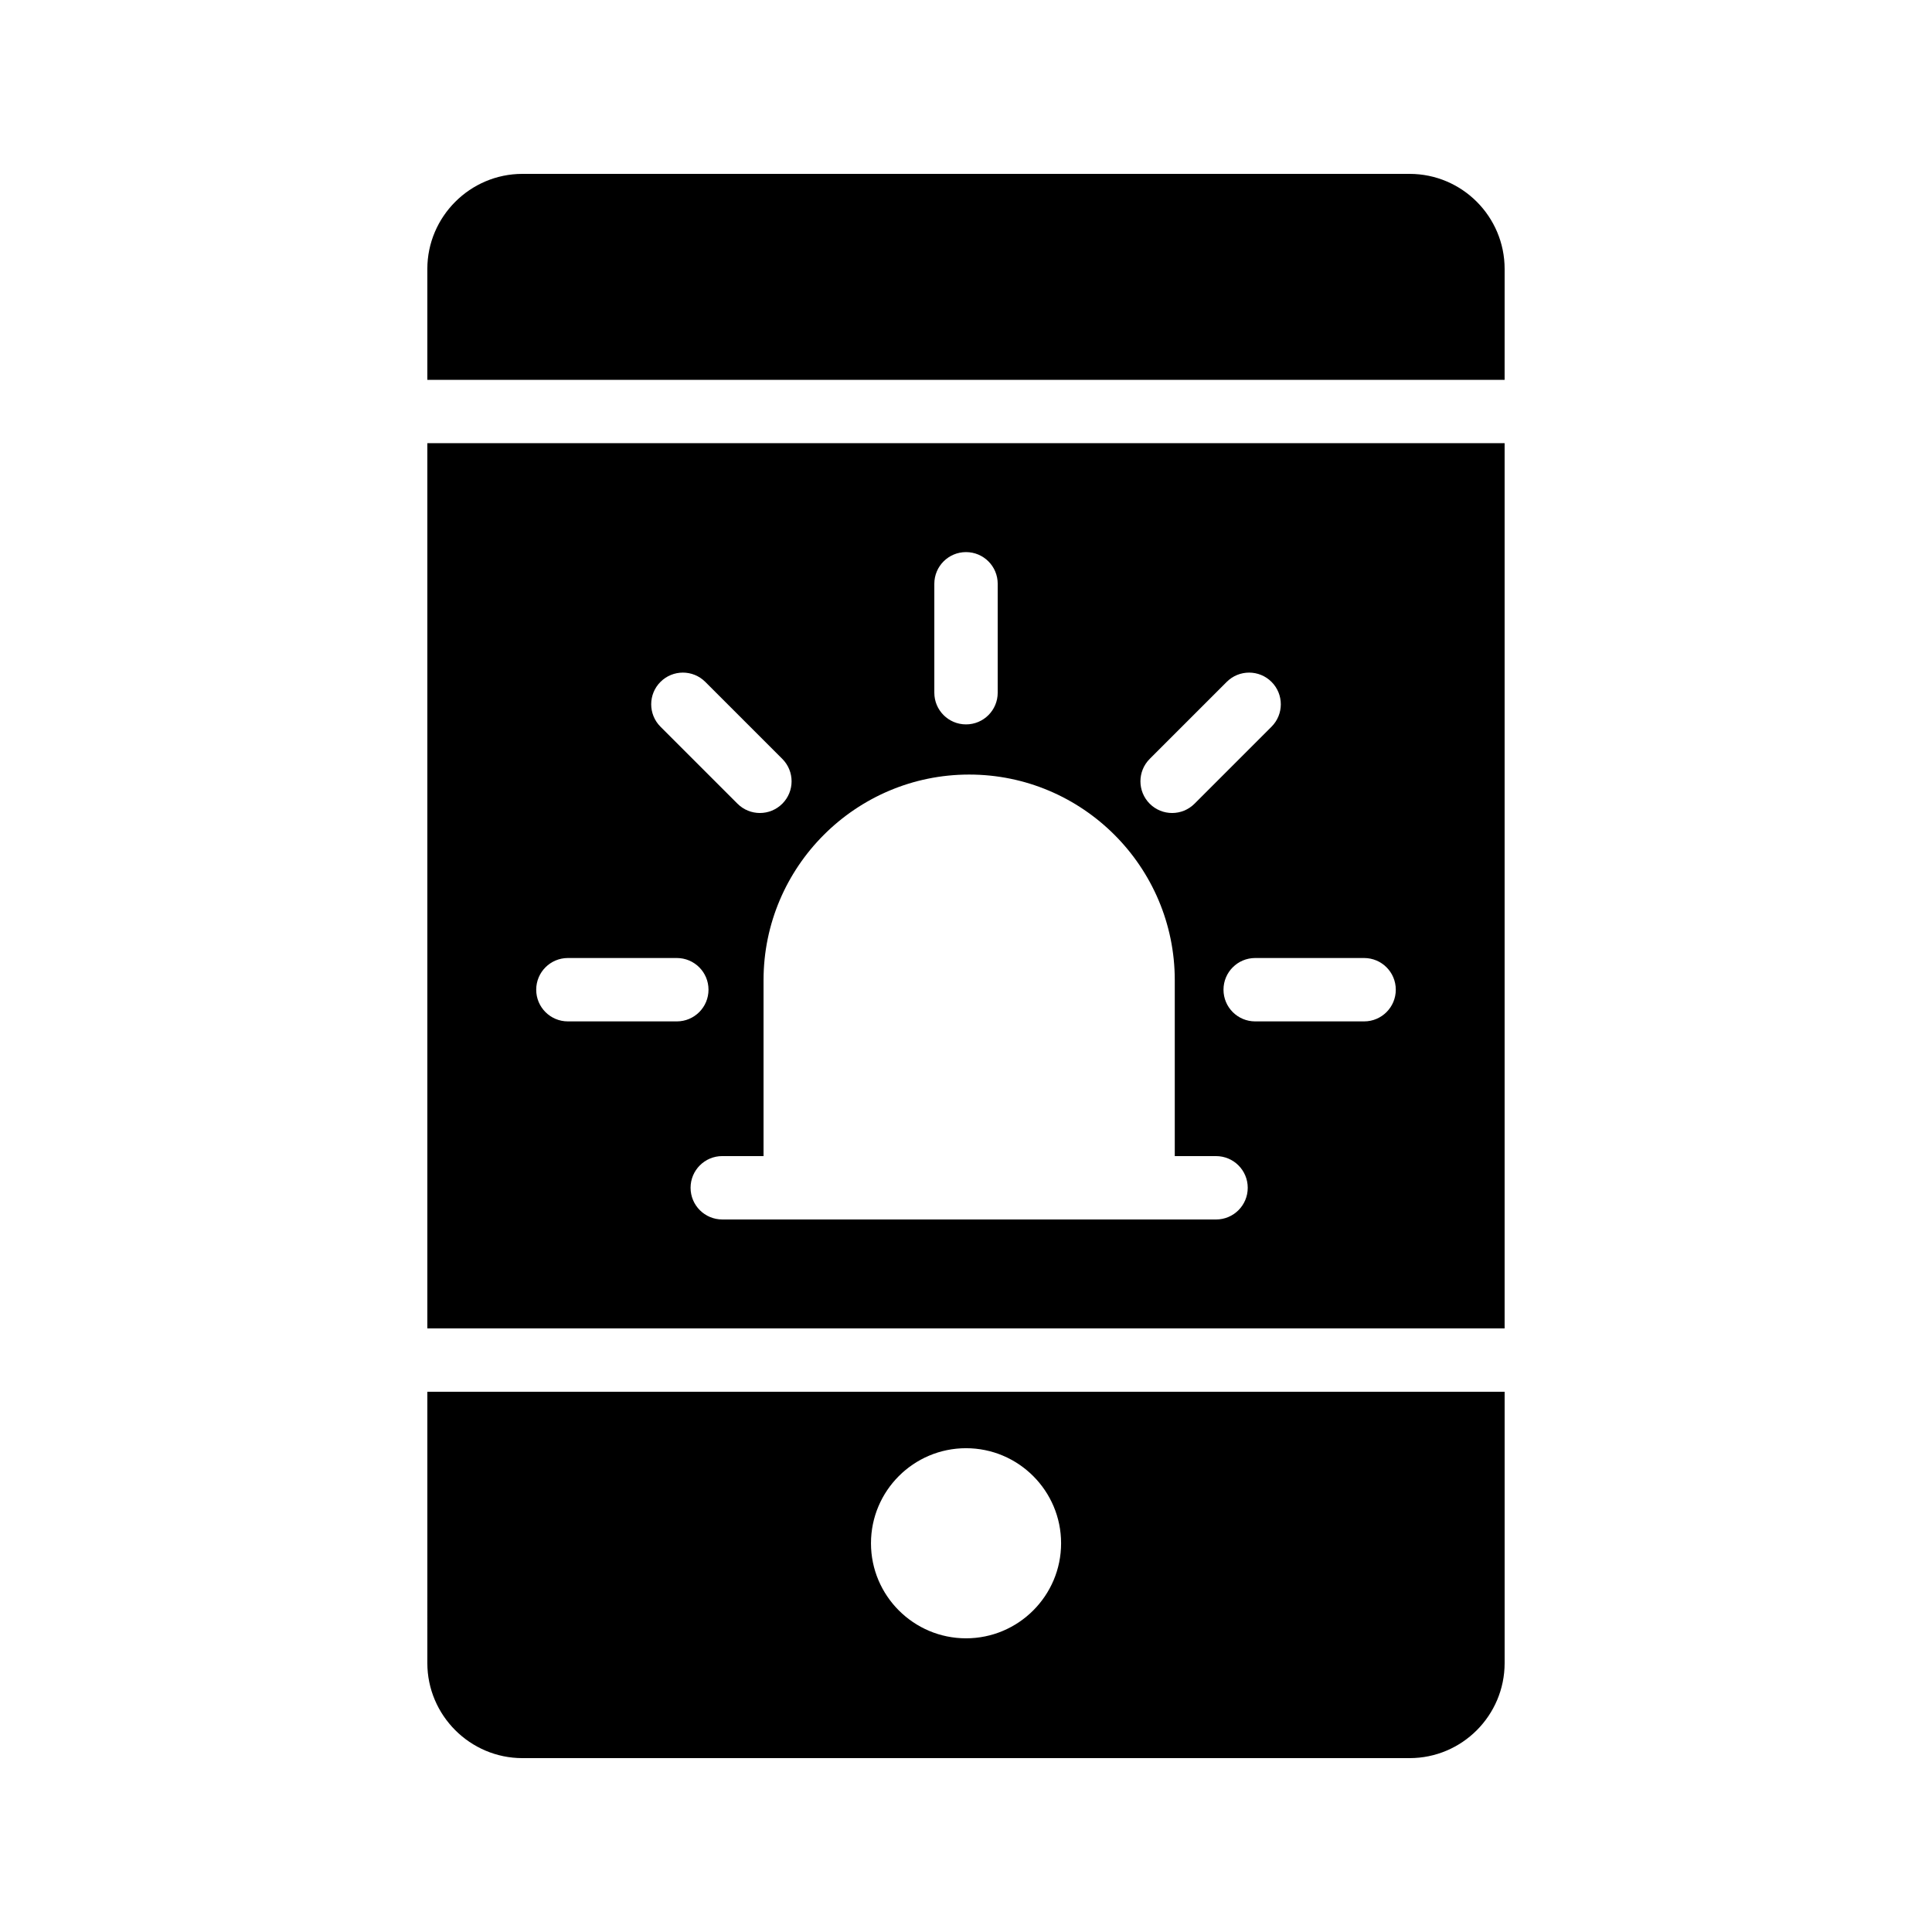
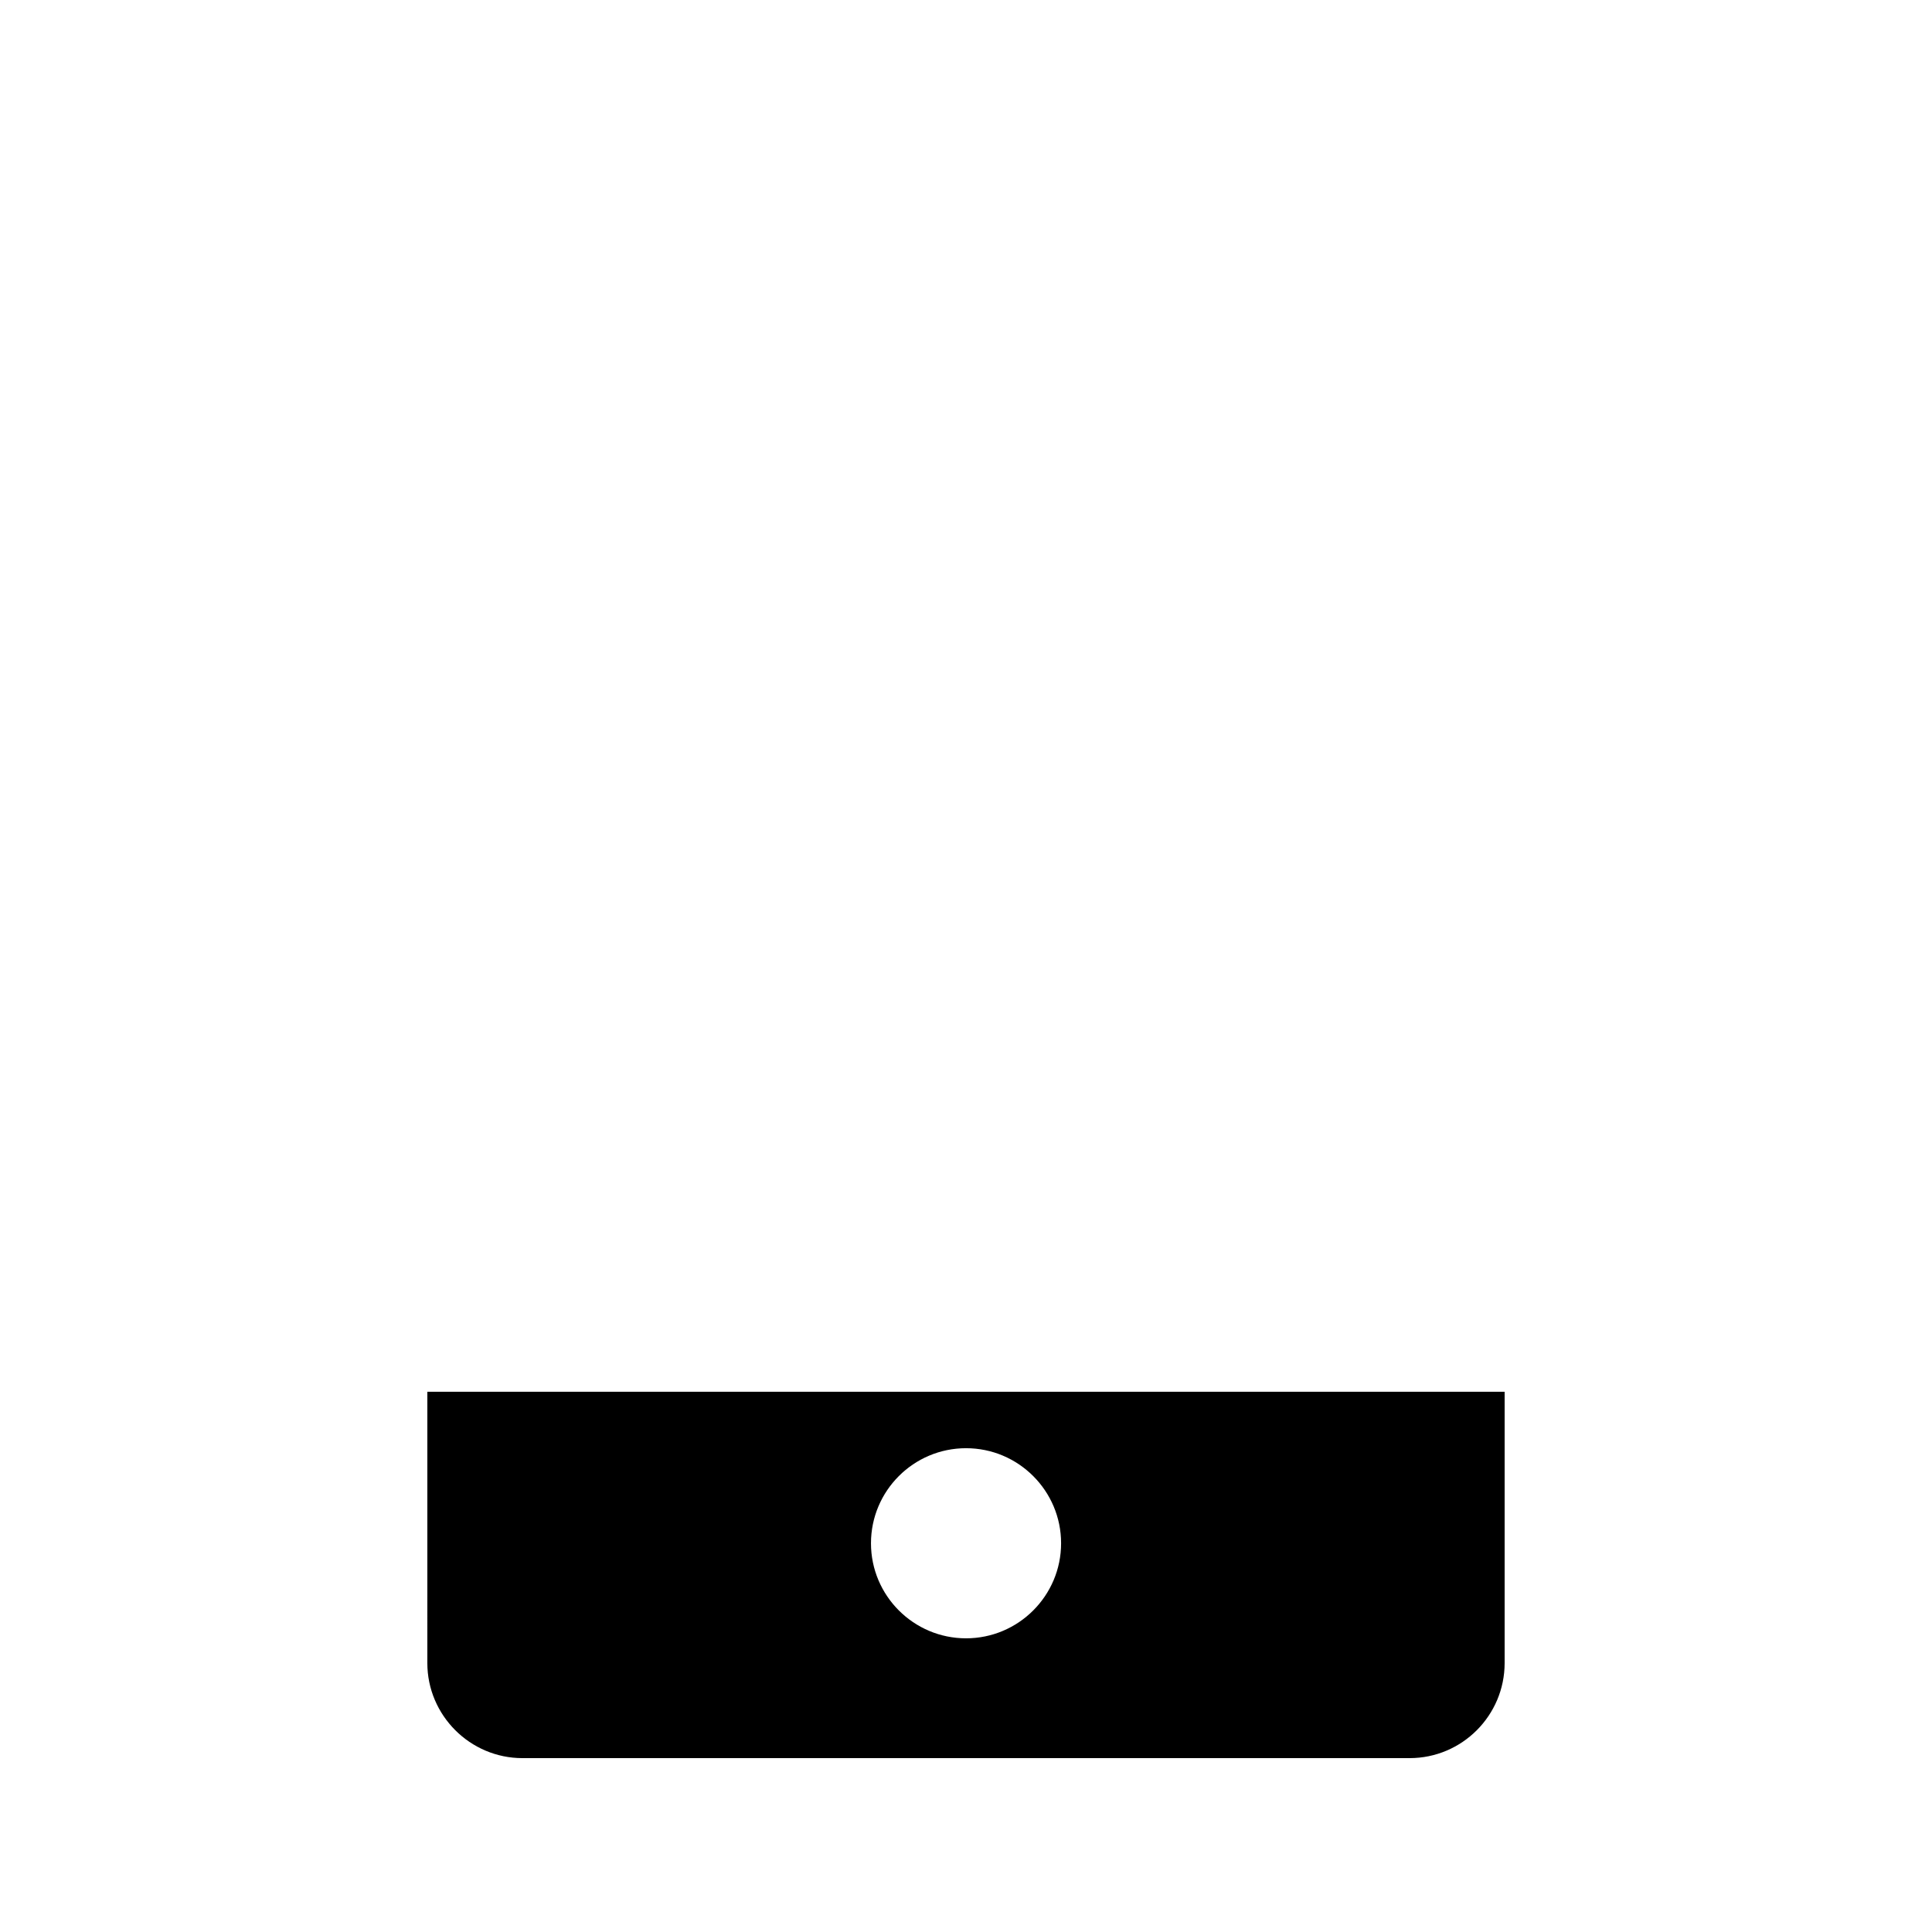
<svg xmlns="http://www.w3.org/2000/svg" fill="#000000" width="800px" height="800px" version="1.1" viewBox="144 144 512 512">
  <g>
-     <path d="m257.25 496.04h285.49v-234.59h-285.49zm256.65-89.758c0 4.641-3.754 8.398-8.398 8.398h-28.863c-4.641 0-8.398-3.754-8.398-8.398 0-4.641 3.754-8.398 8.398-8.398h28.863c4.644 0 8.398 3.754 8.398 8.398zm-65.215-61.164 20.41-20.41c3.281-3.281 8.594-3.281 11.875 0s3.281 8.594 0 11.875l-20.41 20.41c-1.641 1.641-3.789 2.461-5.938 2.461-2.148 0-4.297-0.82-5.938-2.461-3.277-3.281-3.277-8.598 0-11.875zm-57.078-46.406c0-4.641 3.754-8.398 8.398-8.398 4.641 0 8.398 3.754 8.398 8.398v28.863c0 4.641-3.754 8.398-8.398 8.398-4.641 0-8.398-3.754-8.398-8.398zm9.234 50.555c30.043 0 54.488 24.445 54.488 54.496v46.617h10.938c4.641 0 8.398 3.754 8.398 8.398 0 4.641-3.754 8.398-8.398 8.398l-19.336-0.004h-111.52c-4.641 0-8.398-3.754-8.398-8.398 0-4.641 3.754-8.398 8.398-8.398h10.938v-46.617c0-30.047 24.445-54.492 54.492-54.492zm-81.805-24.559c3.281-3.281 8.594-3.281 11.875 0l20.41 20.41c3.281 3.281 3.281 8.594 0 11.875-1.641 1.641-3.789 2.461-5.938 2.461s-4.297-0.82-5.938-2.461l-20.41-20.41c-3.281-3.281-3.281-8.598 0-11.875zm-24.535 73.176h28.863c4.641 0 8.398 3.754 8.398 8.398 0 4.641-3.754 8.398-8.398 8.398h-28.863c-4.641 0-8.398-3.754-8.398-8.398 0.004-4.644 3.758-8.398 8.398-8.398z" />
    <path d="m257.25 584.73c0 13.855 11.336 25.191 25.191 25.191h235.11c13.938 0 25.191-11.336 25.191-25.191v-71.898h-285.49zm142.76-56.941c13.891 0 25.191 11.301 25.191 25.191s-11.301 25.191-25.191 25.191-25.191-11.301-25.191-25.191c0-13.895 11.297-25.191 25.191-25.191z" />
-     <path d="m517.55 190.08h-235.11c-13.855 0-25.191 11.336-25.191 25.191v29.391h285.49l0.004-29.391c0-13.855-11.254-25.191-25.191-25.191z" />
  </g>
</svg>